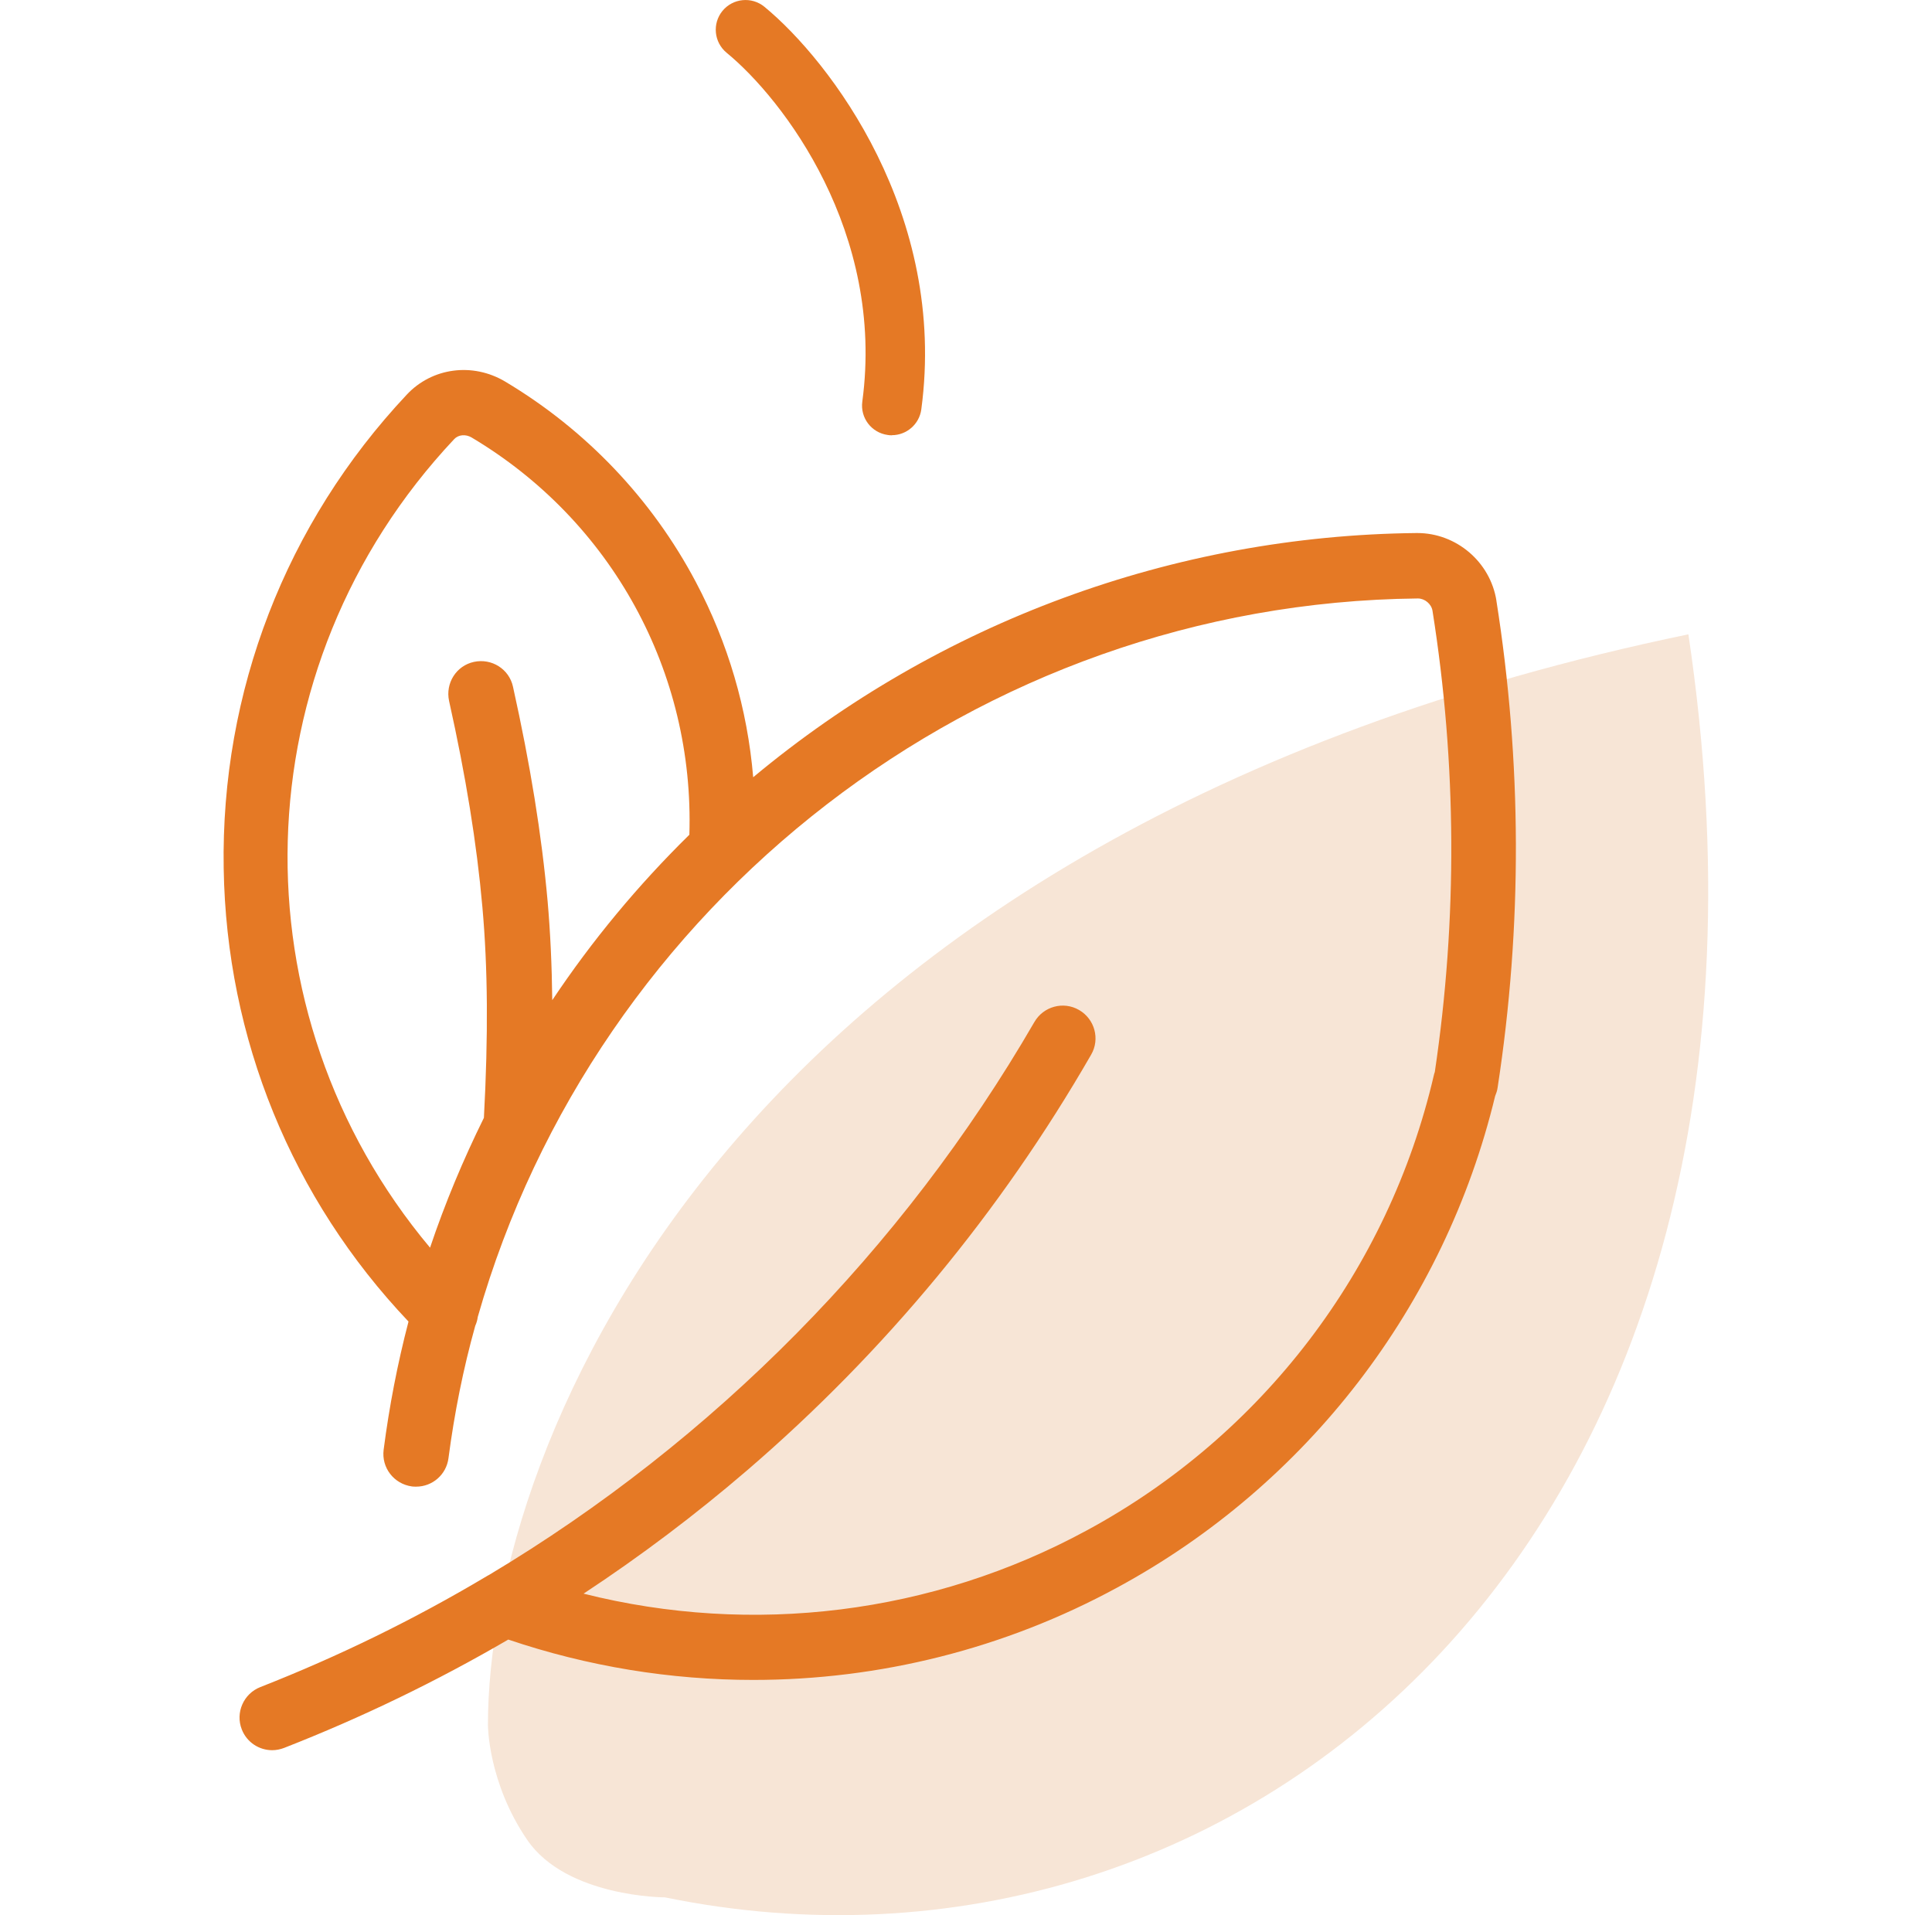
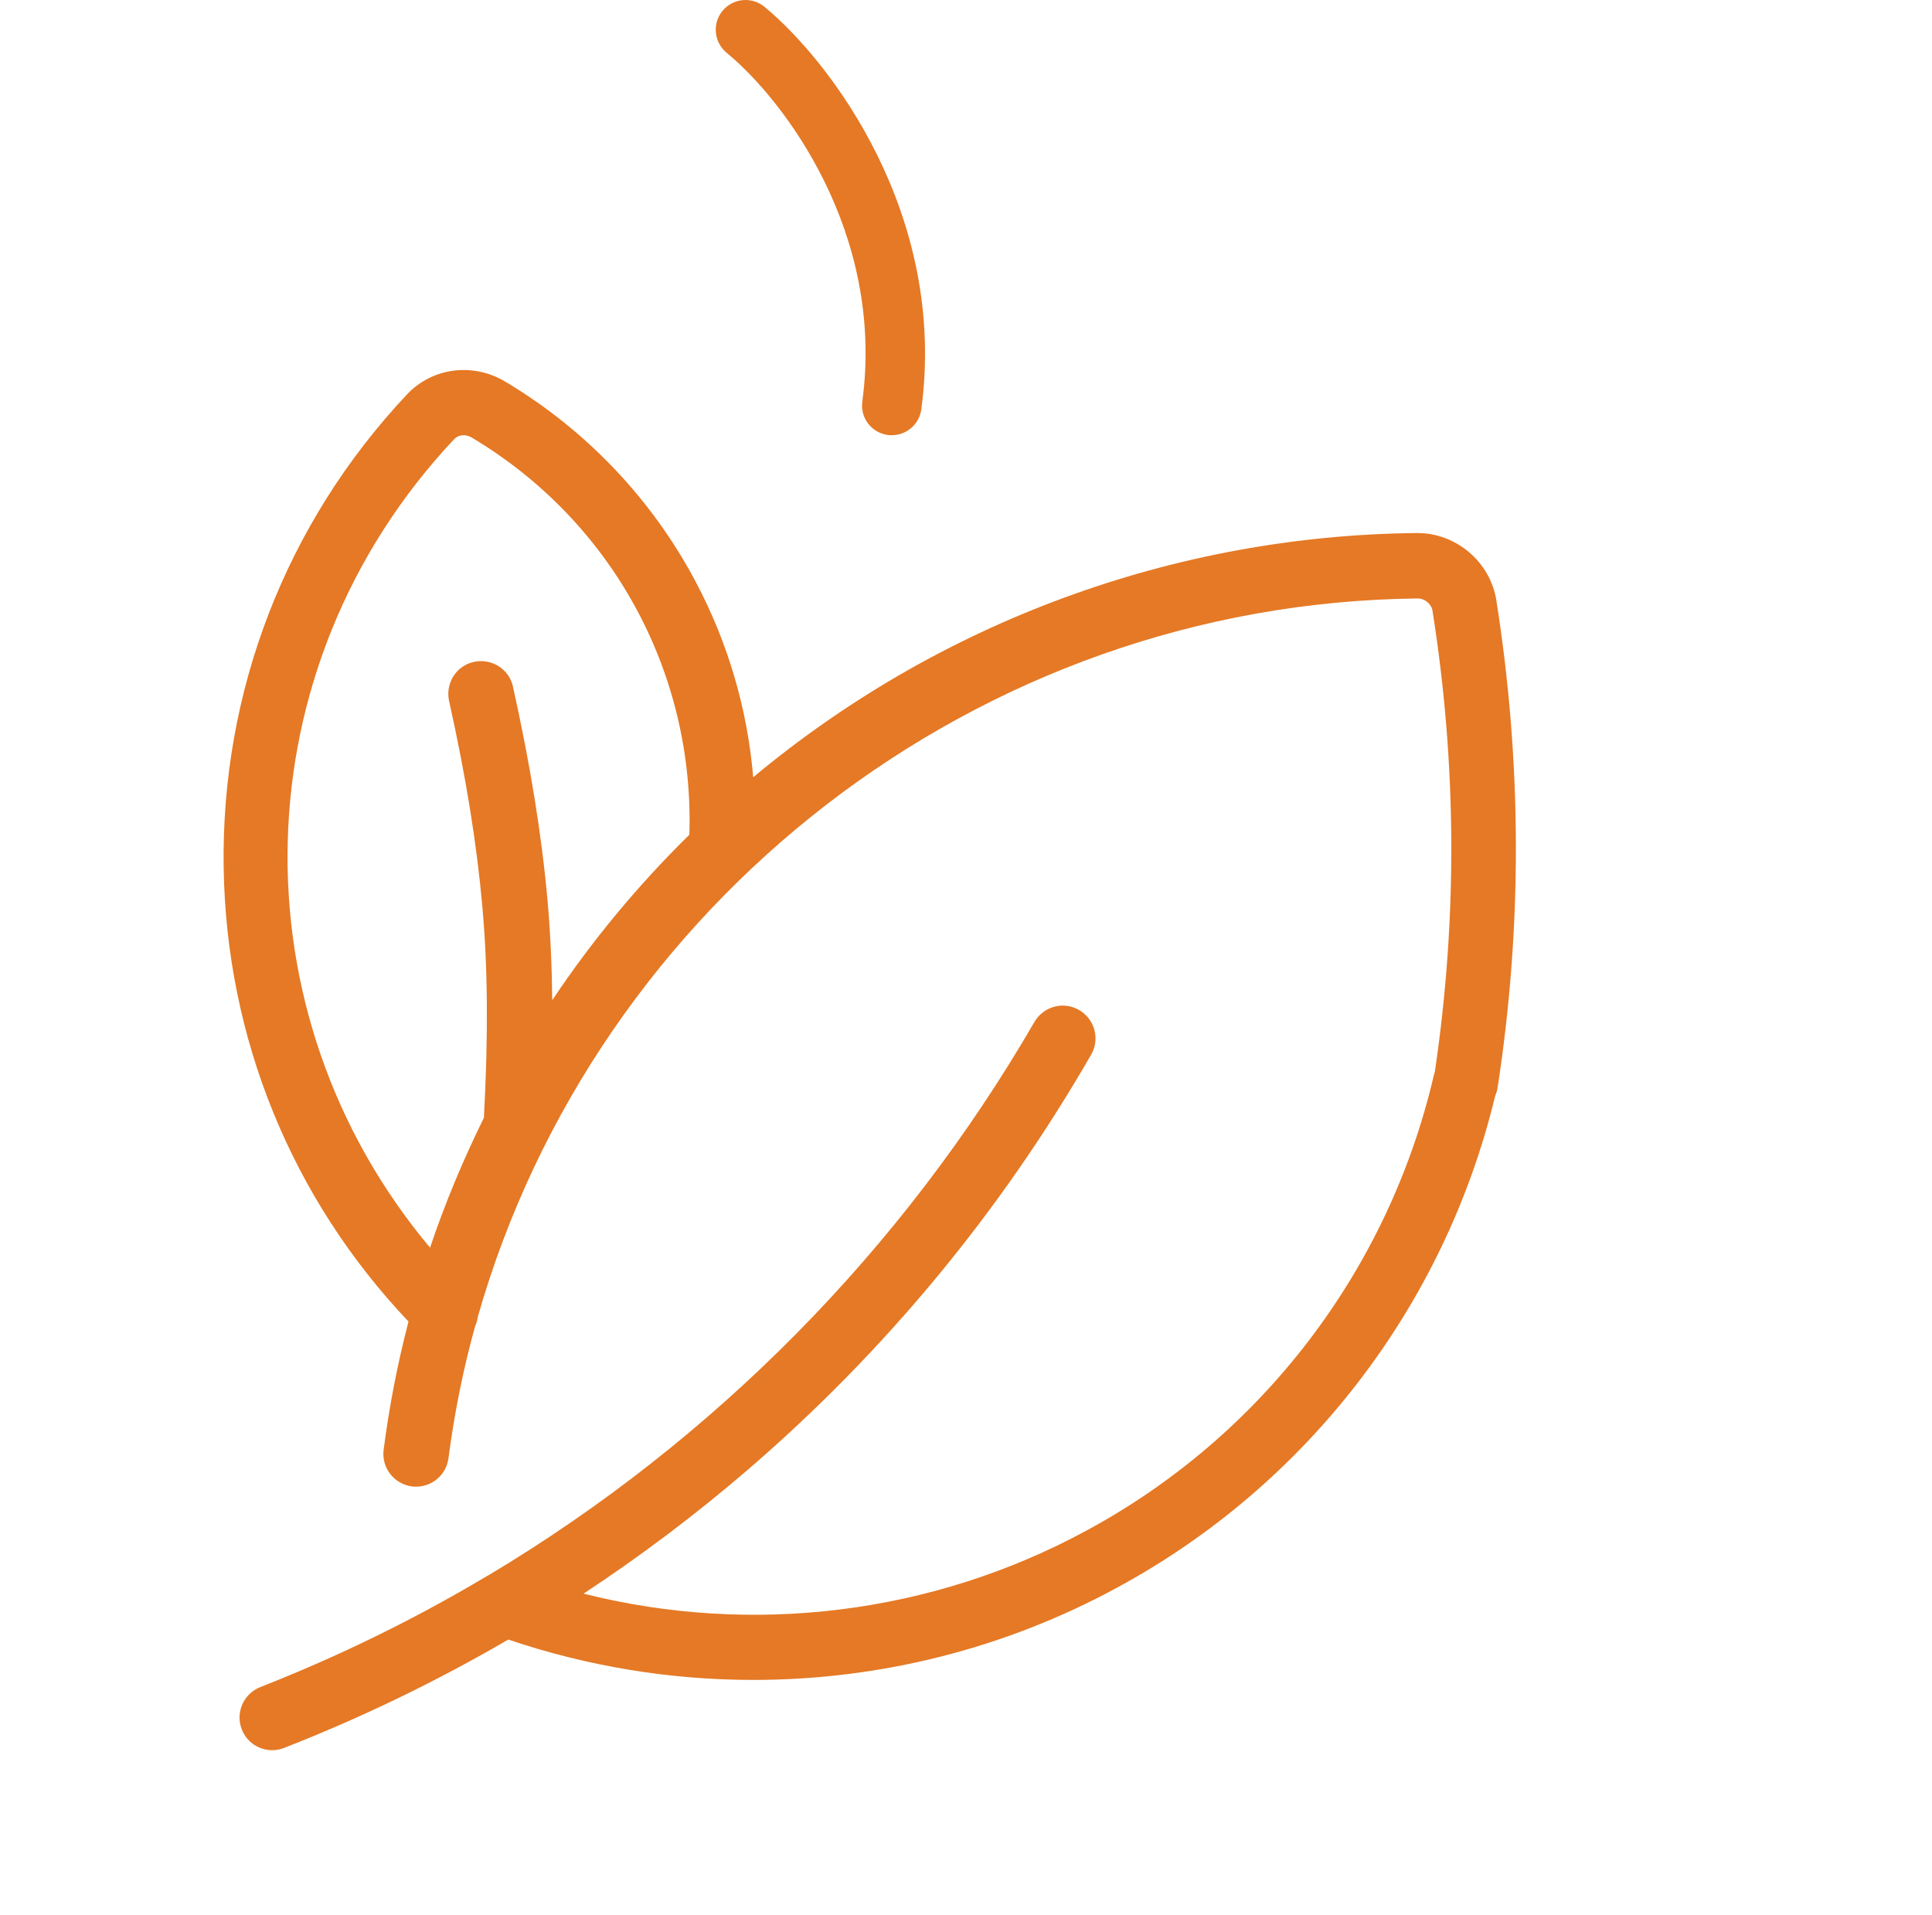
<svg xmlns="http://www.w3.org/2000/svg" id="Layer_1" data-name="Layer 1" viewBox="0 0 191.92 190.24">
  <defs>
    <style>
      .cls-1 {
        fill: #f7e5d6;
      }

      .cls-1, .cls-2 {
        stroke-width: 0px;
      }

      .cls-2 {
        fill: #e57925;
      }
    </style>
  </defs>
-   <path class="cls-1" d="m167.73,63.01c-95.4,19.77-119.26,80.48-119.26,108.36,0,0,0,5.7,3.91,11.41,3.91,5.7,13.68,5.7,13.68,5.7,56.81,11.67,115.16-35.01,101.66-125.47Z" />
  <path class="cls-2" d="m148.65,59.66c-.61-3.84-3.98-6.71-7.86-6.71h-.08c-24.13.25-47.4,8.85-65.89,24.26-.57-6.77-2.5-13.36-5.7-19.4-4.36-8.24-10.92-15.12-18.93-19.9-3.23-1.93-7.27-1.4-9.79,1.3-12.01,12.79-18.47,29.5-18.18,47.05.27,16.9,6.77,32.81,18.36,45.02-1.09,4.17-1.91,8.41-2.47,12.73-.23,1.78,1.01,3.4,2.81,3.65.13.02.29.02.42.02,1.61,0,3-1.19,3.21-2.83.59-4.49,1.47-8.89,2.66-13.15.13-.29.21-.57.25-.88,11.72-41.08,49.62-70.91,93.37-71.37h.02c.69,0,1.34.55,1.45,1.22,2.41,15.2,2.49,30.61.23,45.82-.04.11-.08.23-.1.34-4.49,19.29-17.04,35.77-34.46,45.19-15.35,8.34-33.23,10.51-50,6.29,5.66-3.73,11.09-7.82,16.27-12.27,13.67-11.76,25.16-25.66,34.15-41.27.9-1.55.36-3.54-1.2-4.44-1.55-.9-3.54-.36-4.44,1.2-13.12,22.65-31.87,41.58-54.17,54.92-.1.04-.17.1-.27.15-7.15,4.26-14.65,7.93-22.45,10.99-1.66.65-2.5,2.54-1.84,4.21.5,1.28,1.72,2.06,3.02,2.06.4,0,.8-.08,1.19-.23,7.72-3.02,15.14-6.61,22.26-10.76,7.92,2.68,16.14,4.01,24.34,4.01,12.5,0,24.95-3.08,36.16-9.18,18.85-10.21,32.51-27.99,37.53-48.81.11-.27.21-.55.25-.86,2.47-16.06,2.41-32.35-.13-48.41Zm-93.79,39.69c-.04-3.48-.19-6.71-.46-9.81-.59-6.61-1.72-13.57-3.44-21.32-.38-1.76-2.12-2.85-3.88-2.47-1.76.38-2.85,2.12-2.47,3.88,1.66,7.46,2.75,14.15,3.31,20.48.54,6.06.59,12.73.15,20.93-2.06,4.17-3.86,8.47-5.35,12.9-19.58-23.36-18.91-57.64,2.39-80.31.42-.46,1.15-.52,1.74-.17,13.94,8.3,22.14,23.32,21.63,39.46-5.12,5.03-9.68,10.53-13.61,16.42Z" />
  <path class="cls-2" d="m88.59,43.24c-.13,0-.26,0-.4-.03-1.62-.22-2.75-1.7-2.53-3.32,2.26-16.79-7.83-30.01-13.48-34.65-1.26-1.04-1.44-2.9-.41-4.16,1.04-1.26,2.9-1.44,4.16-.41,6.53,5.37,18.19,20.63,15.59,40-.2,1.48-1.47,2.56-2.92,2.56Z" />
</svg>